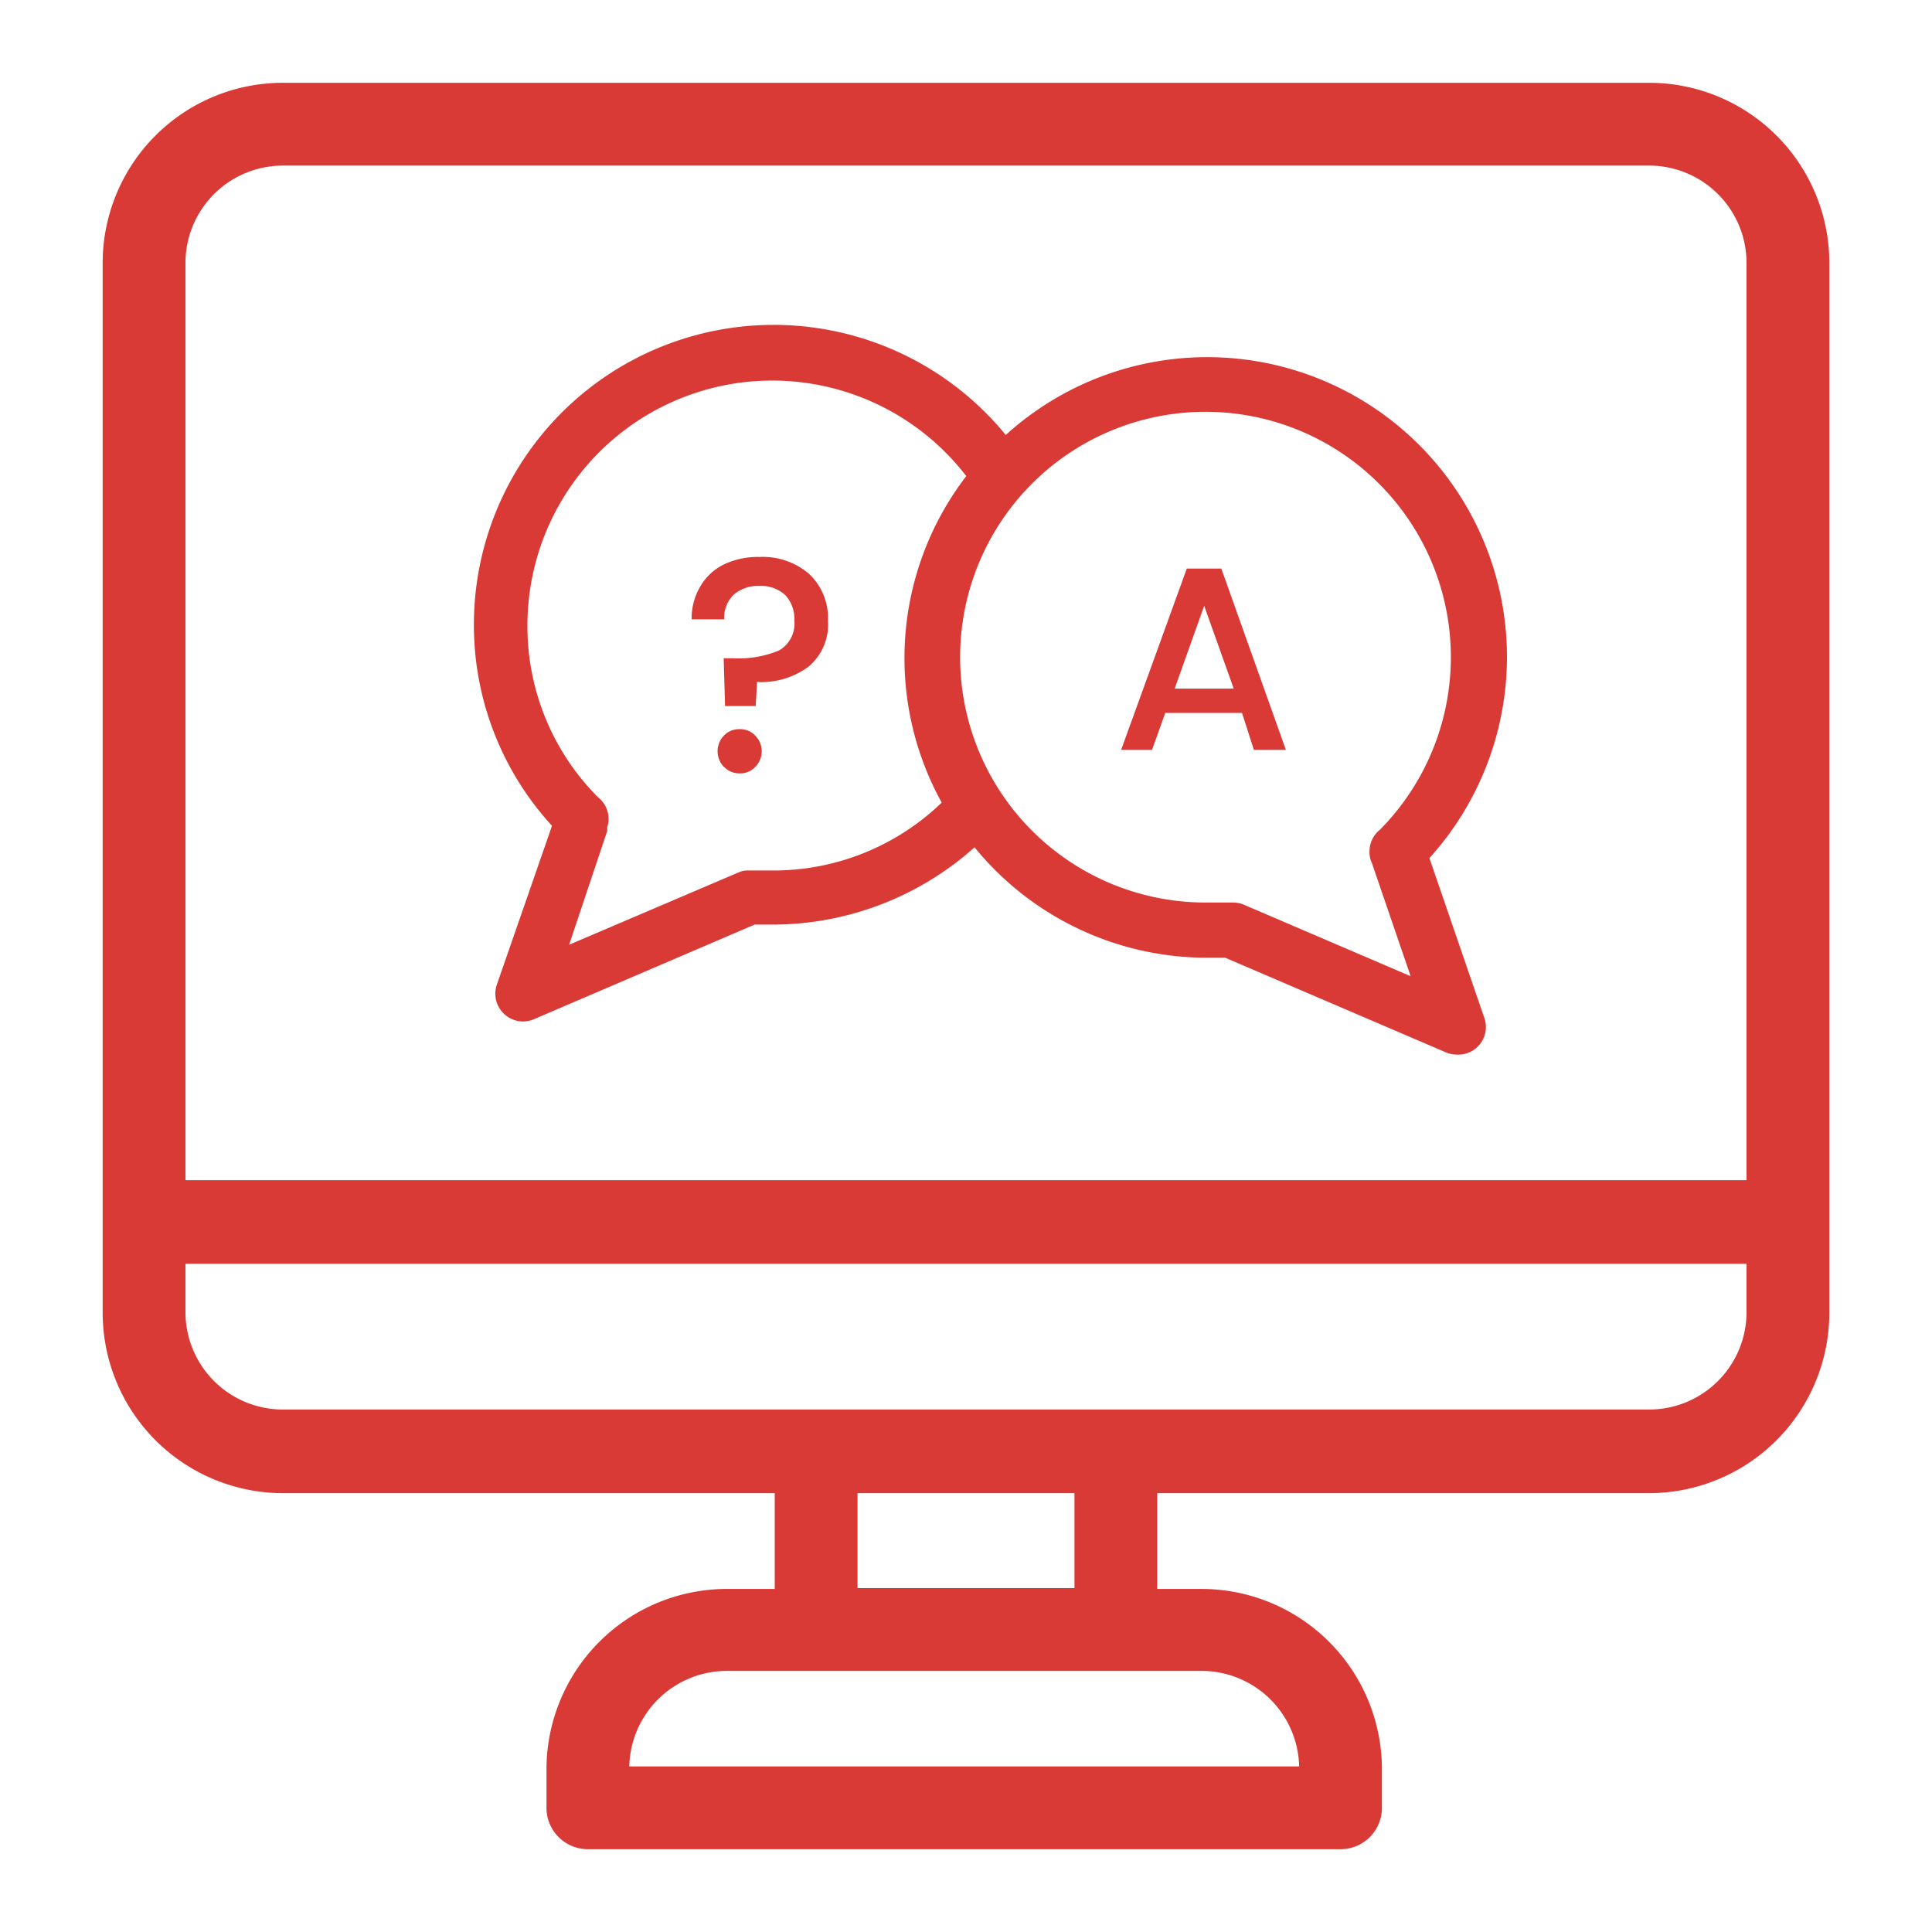
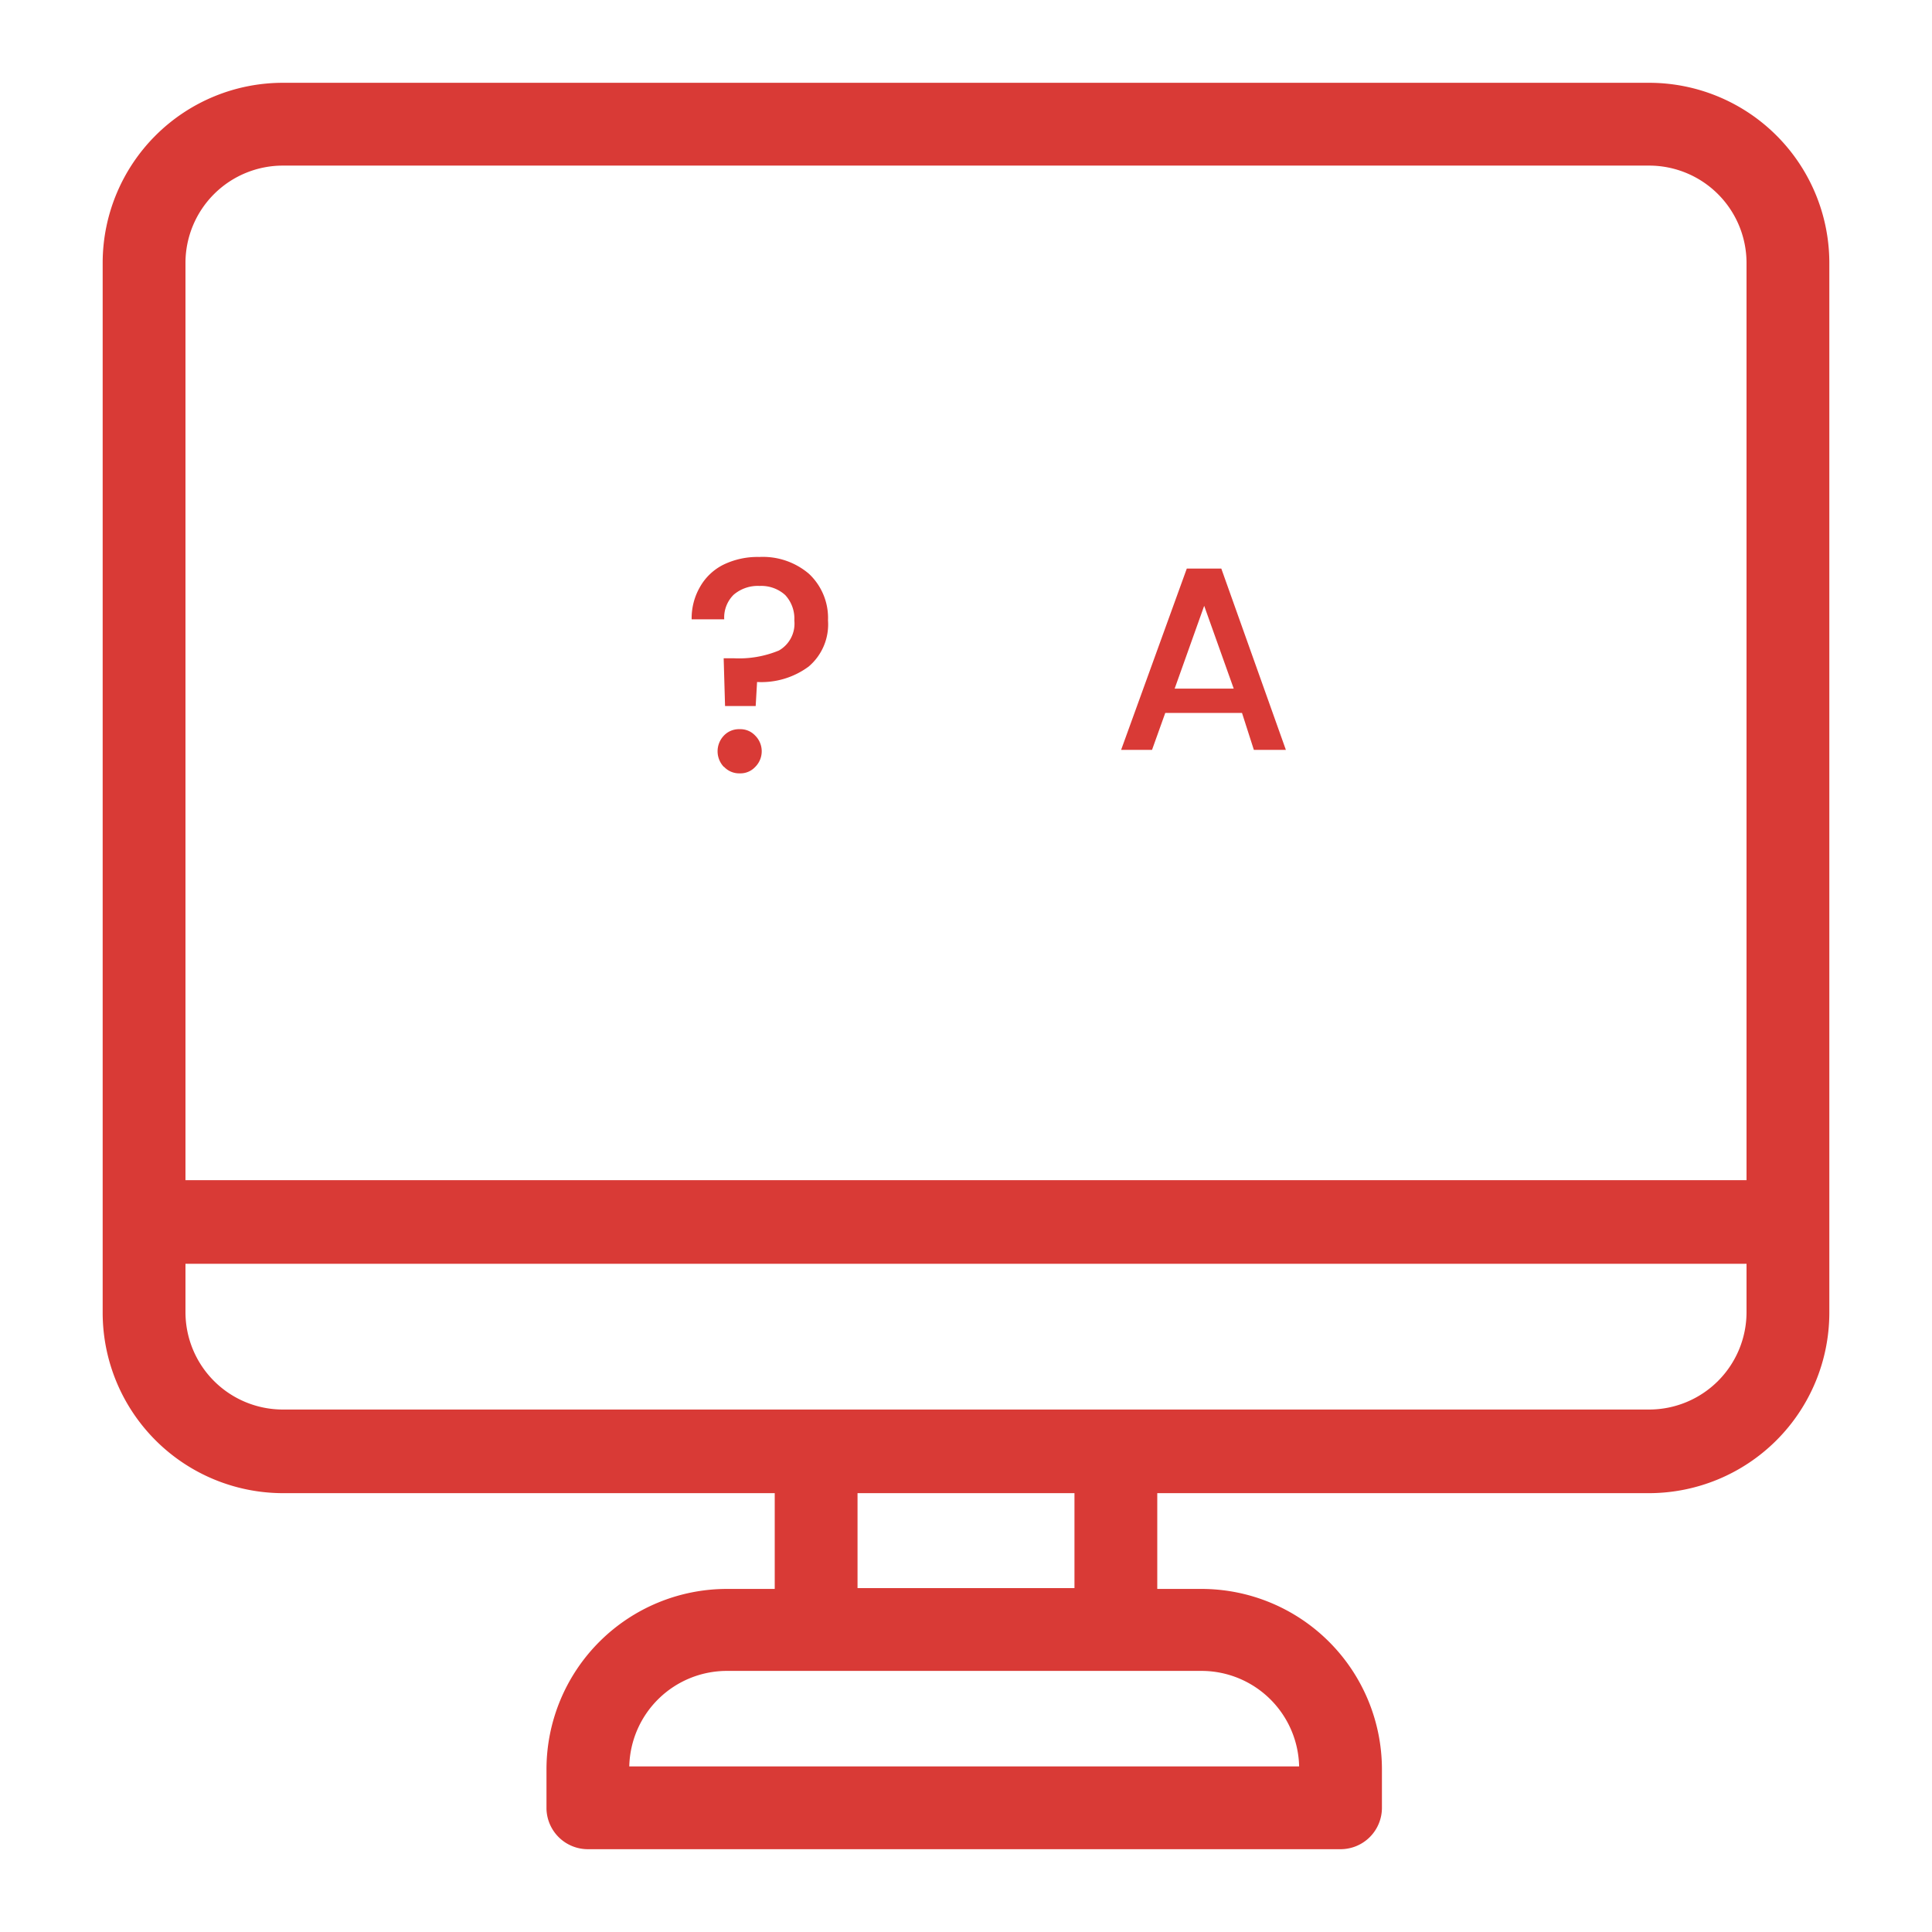
<svg xmlns="http://www.w3.org/2000/svg" id="Layer_1" data-name="Layer 1" viewBox="0 0 70 70">
  <g id="CAT_toolsCAT_tools" data-name="CAT toolsCAT tools">
    <path d="M59.75,3H10.25A6.53,6.53,0,0,0,3.72,9.49V47.57a6.54,6.54,0,0,0,6.53,6.53H28.07v3.47H26.34A6.54,6.54,0,0,0,19.8,64.1v1.43A1.5,1.5,0,0,0,21.3,67H48.57a1.5,1.5,0,0,0,1.5-1.5V64.1a6.54,6.54,0,0,0-6.53-6.53H41.93V54.1H59.75a6.54,6.54,0,0,0,6.53-6.53V9.49A6.53,6.53,0,0,0,59.75,3ZM47.07,64H22.8a3.54,3.54,0,0,1,3.54-3.46h17.2A3.54,3.54,0,0,1,47.07,64Zm-8.14-6.46H31.07V54.1h7.86Zm24.35-10a3.53,3.53,0,0,1-3.53,3.53H10.25a3.53,3.53,0,0,1-3.53-3.53V45.79H63.28Zm0-4.78H6.72V9.49A3.53,3.53,0,0,1,10.25,6h49.5a3.53,3.53,0,0,1,3.53,3.52Z" fill="#d93a36" />
-     <path d="M51.79,31.09A10.86,10.86,0,0,0,36.44,15.76a10.86,10.86,0,0,0-19.27,6.9A10.75,10.75,0,0,0,20,29.92l-2,5.76a1,1,0,0,0,.27,1.06,1,1,0,0,0,.68.27,1,1,0,0,0,.39-.08l8-3.43c.23,0,.46,0,.7,0a11,11,0,0,0,7.27-2.8,10.86,10.86,0,0,0,8.39,4c.24,0,.46,0,.69,0l8,3.43a1,1,0,0,0,.39.08,1,1,0,0,0,1-1.33Zm-23.74.45c-.28,0-.54,0-.81,0h-.06l-.11,0a.72.72,0,0,0-.29.06h0l-6.16,2.63L22,30.11a.65.65,0,0,0,0-.13h0a1,1,0,0,0,.05-.33,1,1,0,0,0-.39-.77,8.77,8.77,0,0,1-2.55-6.21,8.87,8.87,0,0,1,15.9-5.42,10.83,10.83,0,0,0-.89,11.83A8.78,8.78,0,0,1,28.05,31.54ZM45,32.75h0a1.26,1.26,0,0,0-.28-.05l-.13,0s0,0,0,0c-.27,0-.54,0-.81,0A8.89,8.89,0,1,1,50,30.06a1,1,0,0,0-.38.77.91.91,0,0,0,.09.45l1.4,4.09Z" fill="#d93a36" />
    <path d="M29.31,20.79A2.19,2.19,0,0,1,30,22.48a2,2,0,0,1-.7,1.67,2.88,2.88,0,0,1-1.87.56l-.05.87H26.27l-.05-1.73h.36a3.78,3.78,0,0,0,1.64-.28,1.12,1.12,0,0,0,.56-1.09,1.25,1.25,0,0,0-.33-.92,1.29,1.29,0,0,0-.93-.33,1.34,1.34,0,0,0-.94.32,1.16,1.16,0,0,0-.34.89H25.06a2.26,2.26,0,0,1,.3-1.17,2,2,0,0,1,.85-.81,2.83,2.83,0,0,1,1.3-.28A2.57,2.57,0,0,1,29.31,20.79Zm-3.08,7a.82.82,0,0,1,0-1.14.75.75,0,0,1,.57-.23.73.73,0,0,1,.56.23.8.8,0,0,1,0,1.14.73.73,0,0,1-.56.23A.75.75,0,0,1,26.23,27.78Z" fill="#d93a36" />
    <path d="M45,25.83H42.22l-.48,1.34H40.62L43,20.6h1.25l2.34,6.57H45.43Zm-.3-.88-1.07-3-1.07,3Z" fill="#d93a36" />
  </g>
</svg>